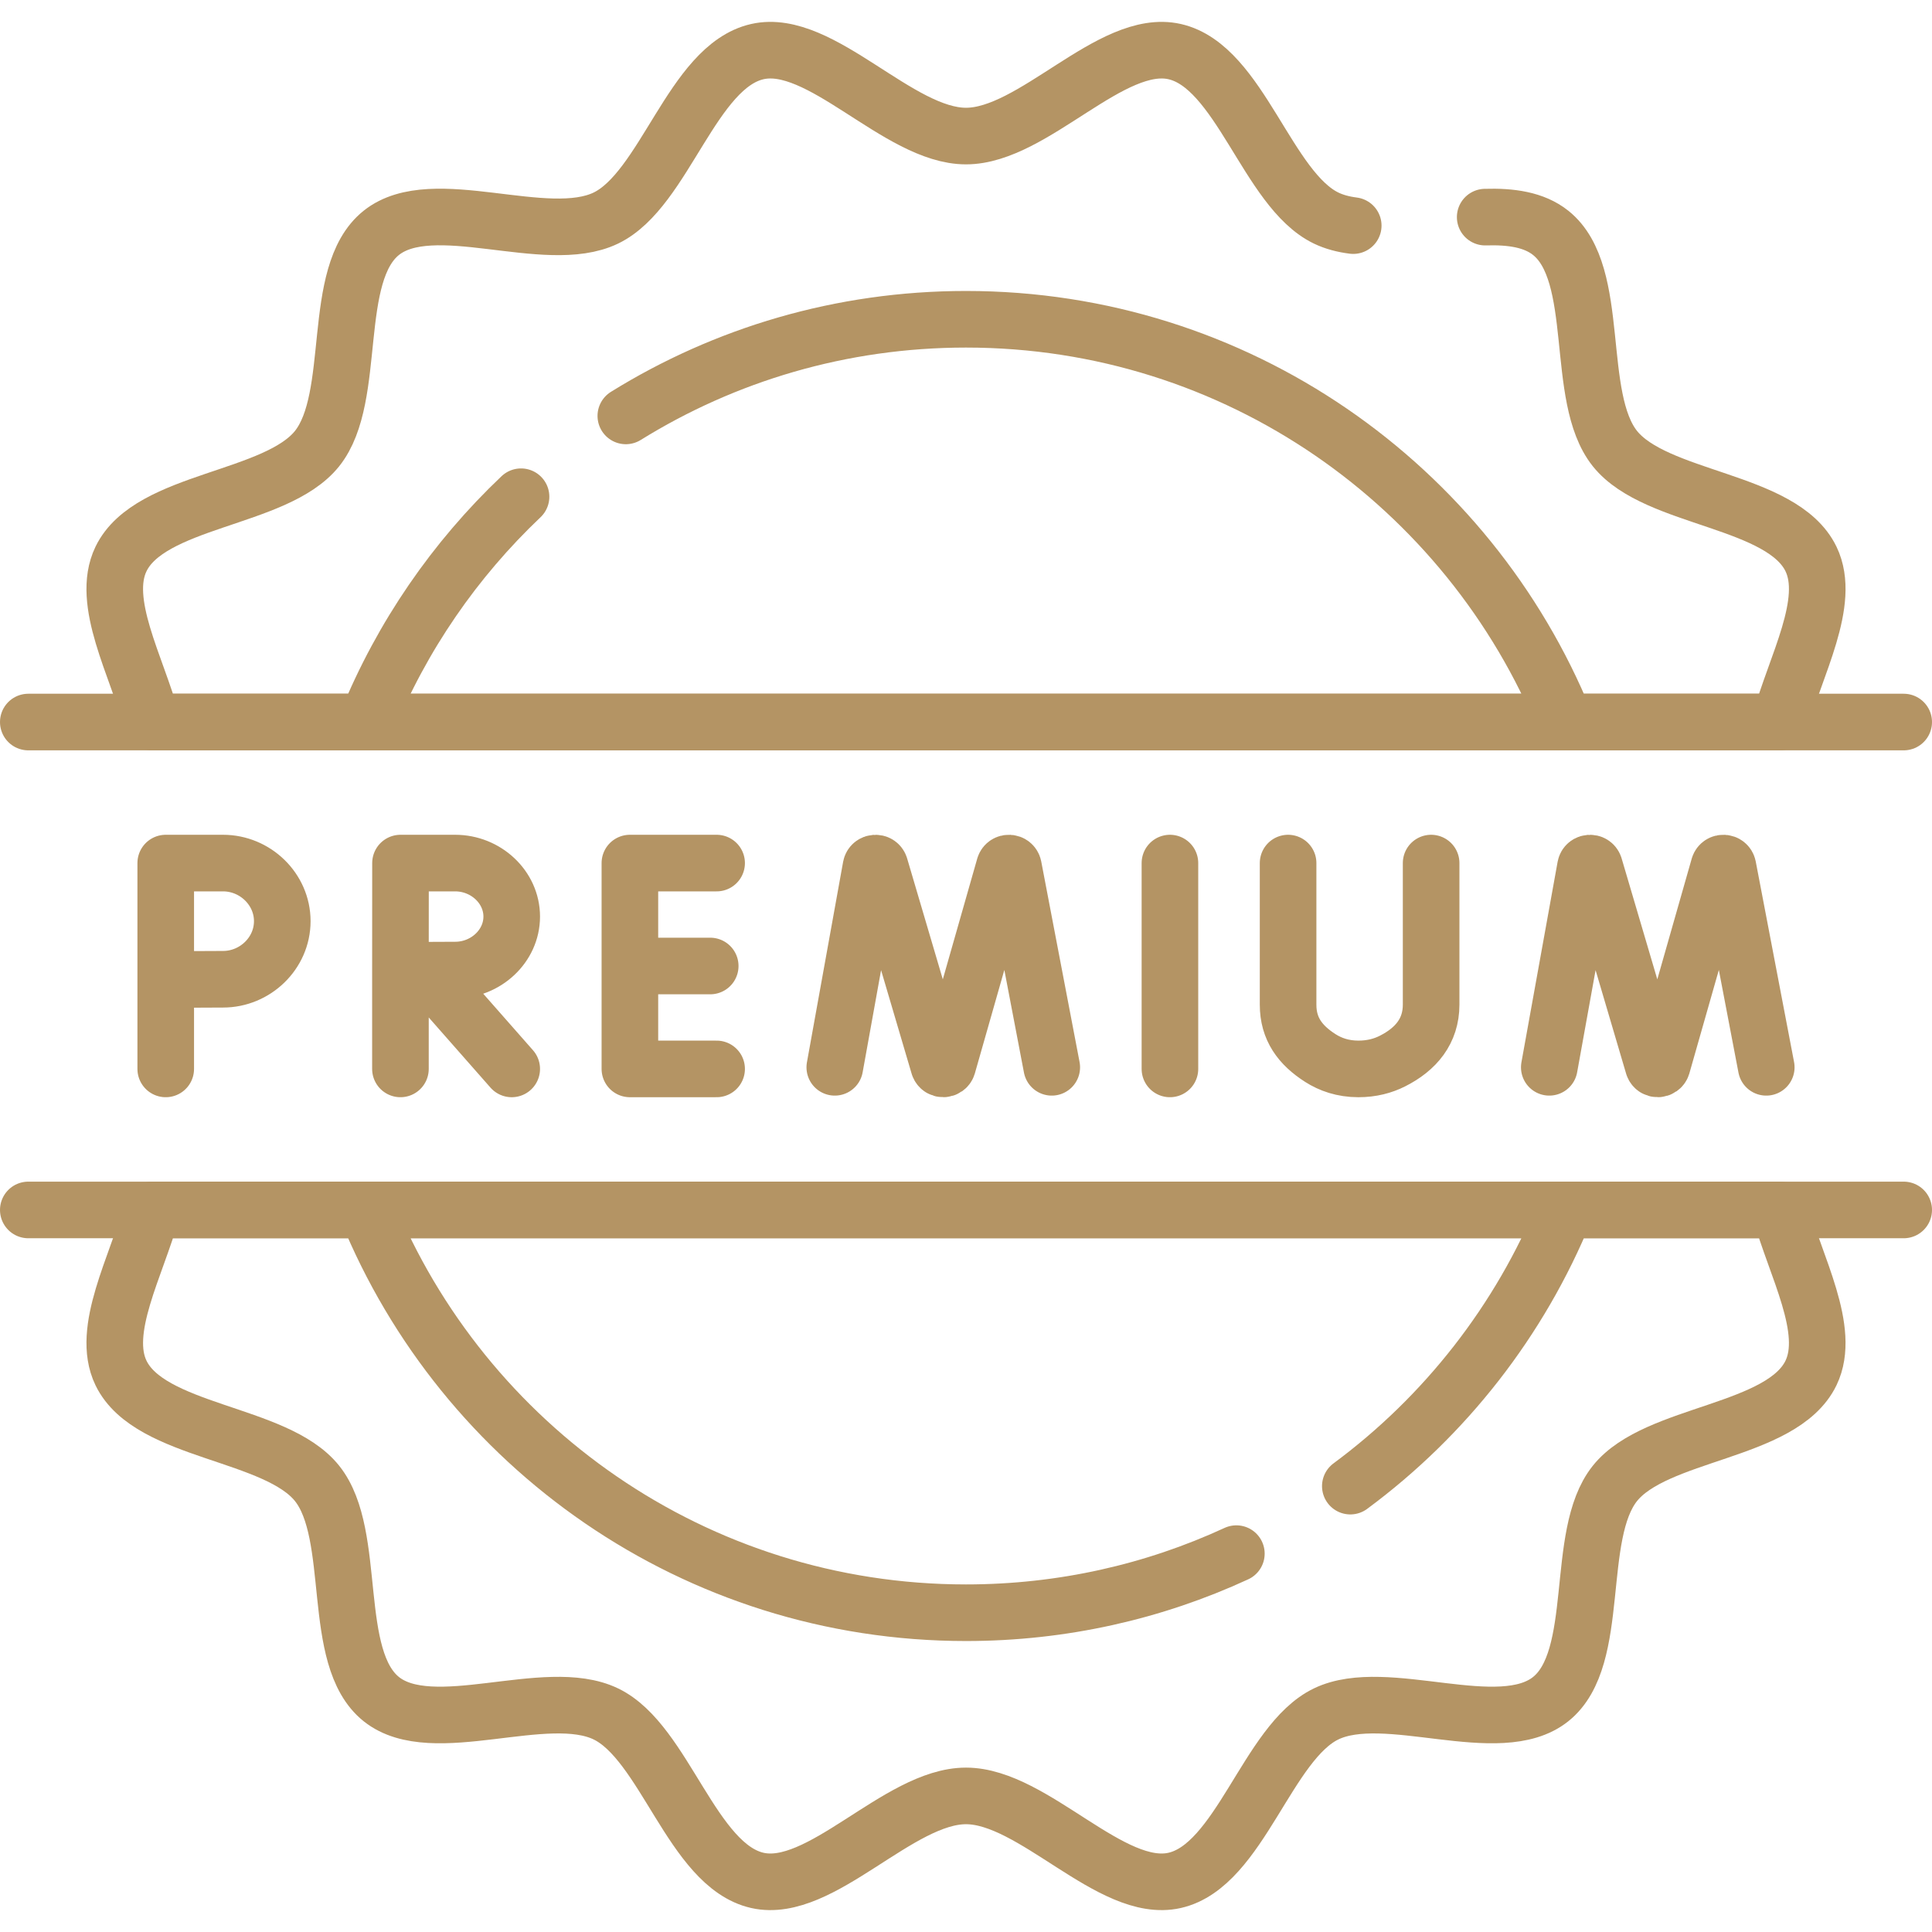
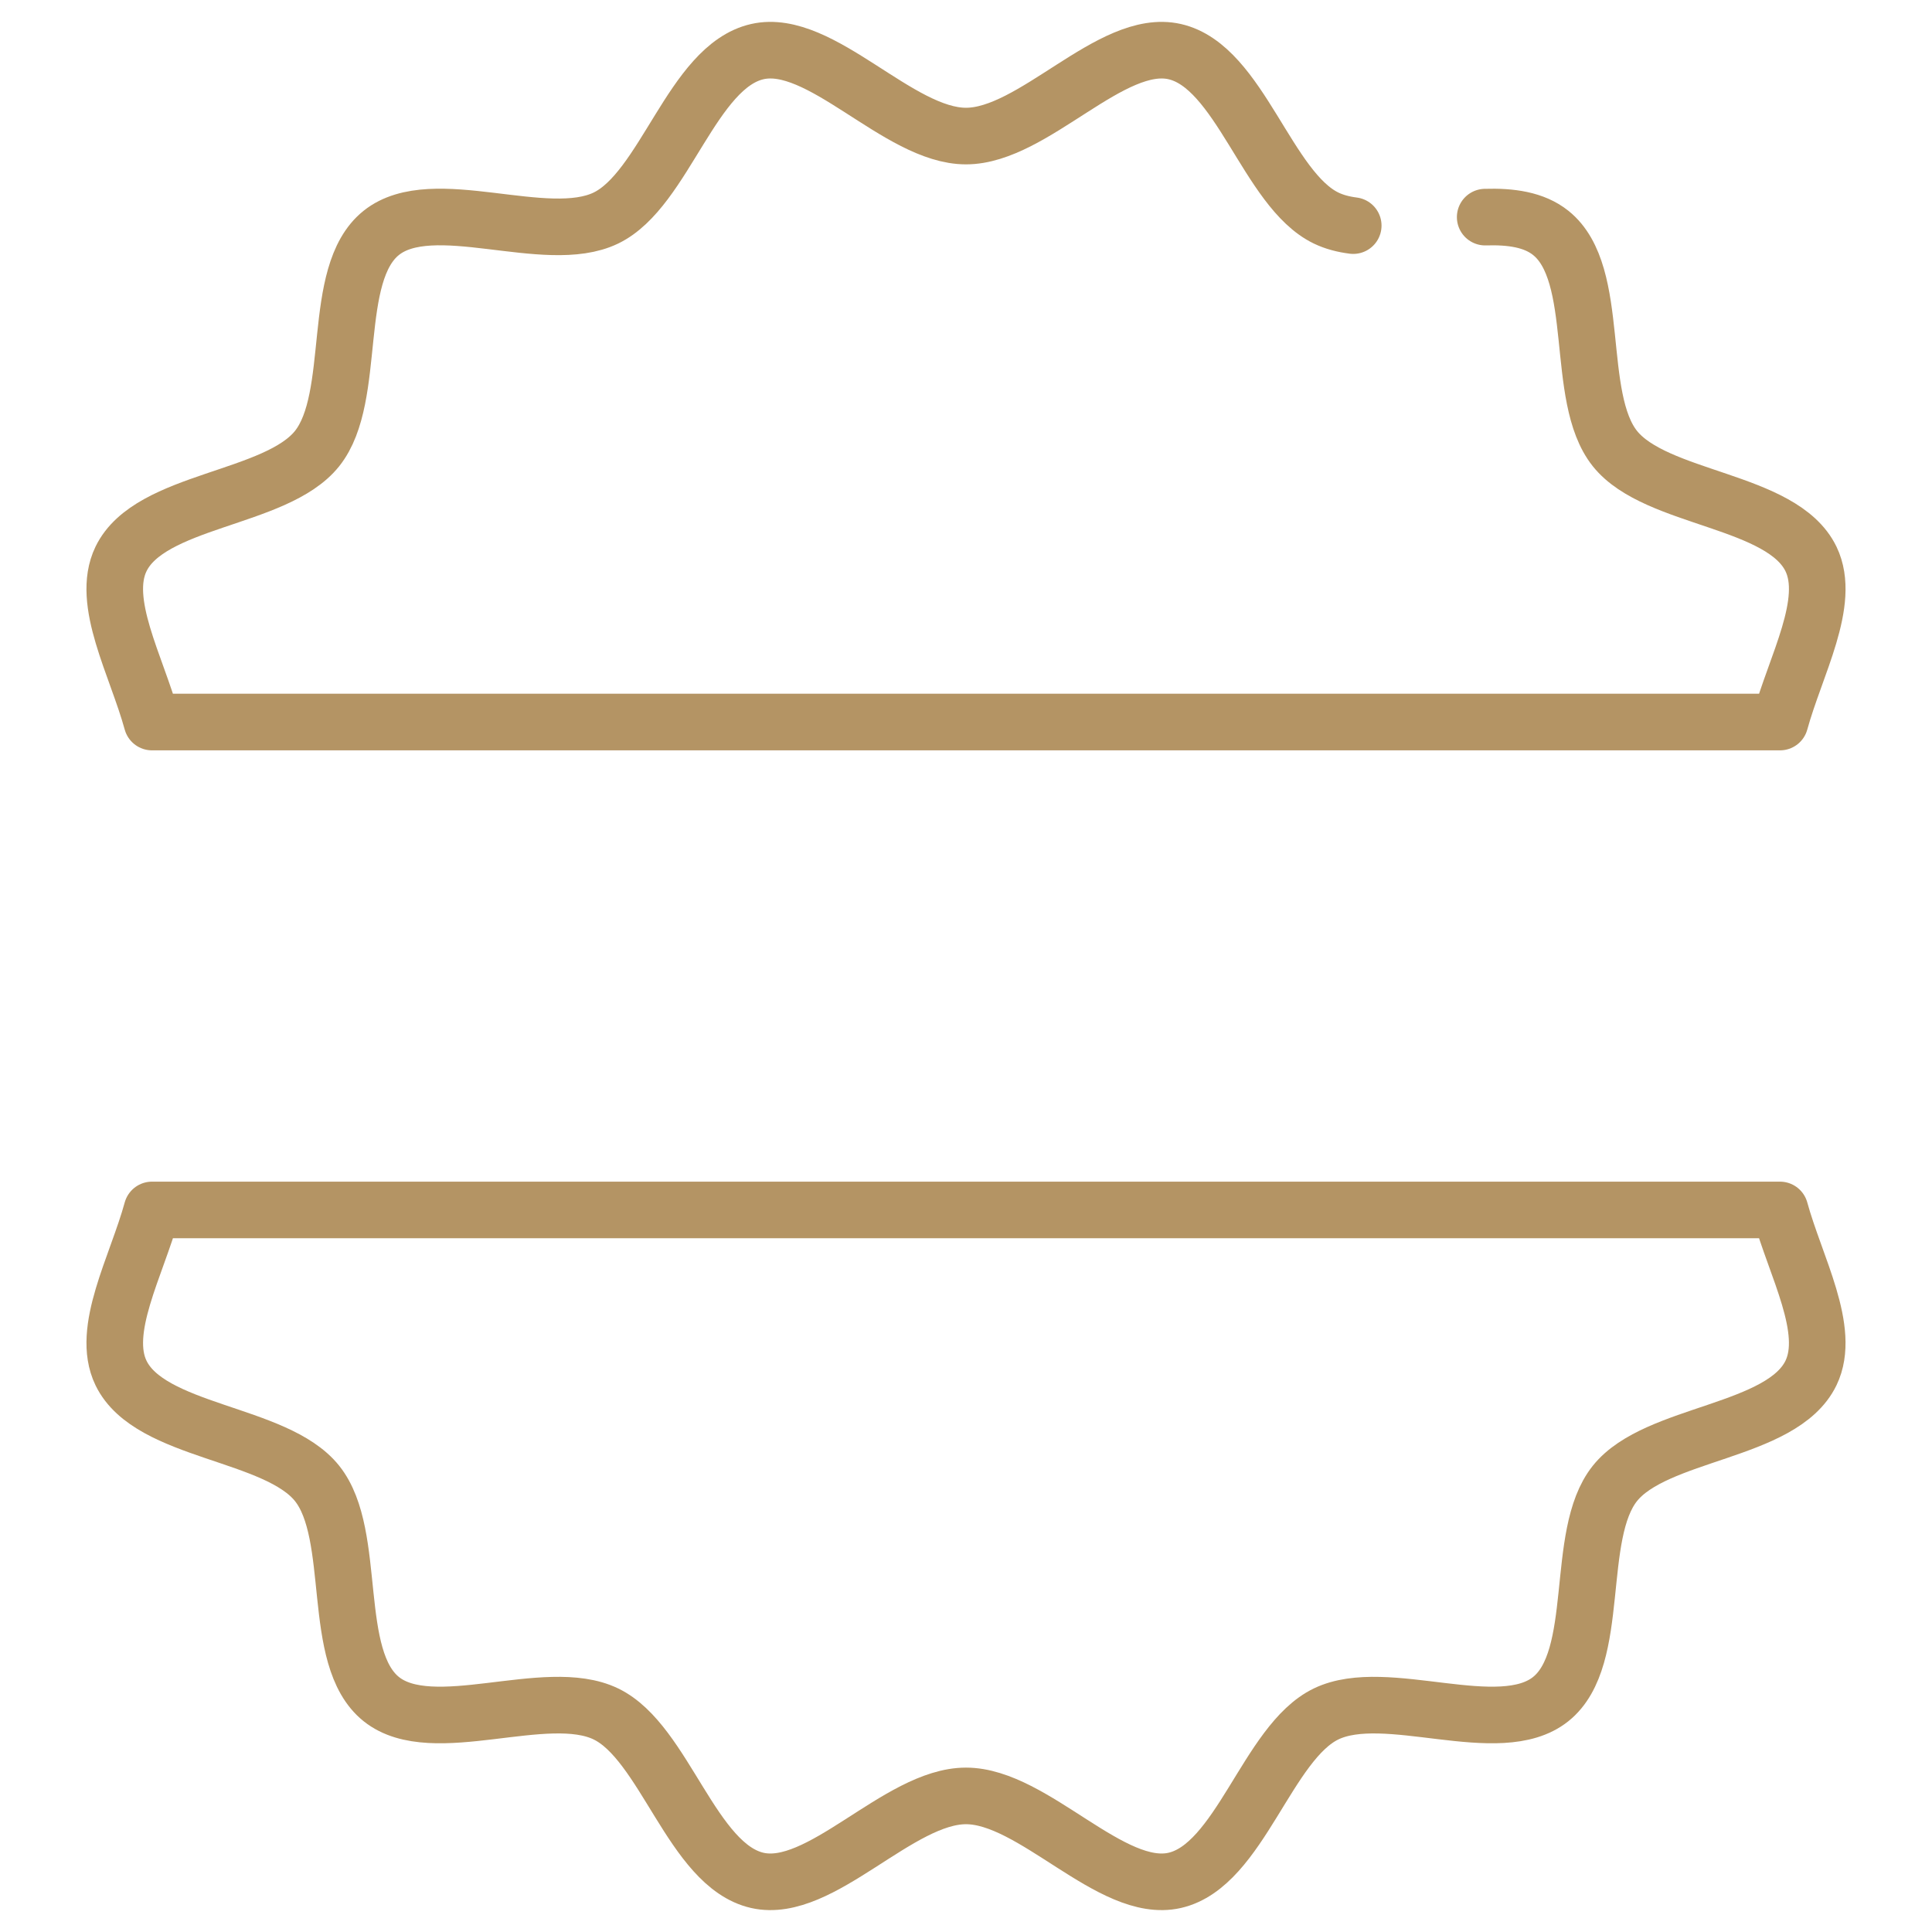
<svg xmlns="http://www.w3.org/2000/svg" version="1.1" width="512" height="512" x="0" y="0" viewBox="0 0 512 512" style="enable-background:new 0 0 512 512" xml:space="preserve" class="">
  <g>
-     <path d="m221.227 282.848 9.588-53.12c.239-1.244 1.975-1.36 2.378-.159l15.597 52.866c.378 1.126 1.973 1.118 2.34-.012l15.064-52.845c.391-1.205 2.127-1.107 2.379.134l10.155 53.137M410.577 282.848l9.588-53.12c.239-1.244 1.975-1.36 2.378-.159l15.597 52.866c.378 1.126 1.973 1.118 2.34-.012l15.064-52.845c.391-1.205 2.127-1.107 2.379.134l10.155 53.137M310.044 228.725v54.548M189.912 228.725h-22.985v54.548h22.985M188.217 255.999h-21.29M341.359 228.725v37.536c0 6.392 3.171 10.696 8.558 14.138 2.623 1.676 5.937 2.87 10.055 2.876 3.566.005 6.546-.821 9.011-2.062 6.278-3.161 10.28-7.962 10.28-14.991v-37.496M112.698 257.238l22.914 26.035M106.12 257.141v26.132M135.612 242.901c0 7.83-6.865 14.177-14.979 14.177-4.024 0-14.513.063-14.513.063l.018-28.416h14.495c8.114 0 14.979 6.347 14.979 14.176zM43.921 259.58v23.693M74.805 244.118c0 8.502-7.193 15.394-15.695 15.394-4.216 0-15.189.068-15.189.068v-30.855H59.11c8.501 0 15.695 6.892 15.695 15.393zM165.85 110.219c26.19-16.24 57.07-25.61 90.15-25.61 71.78 0 133.24 44.13 158.77 106.74H97.23c9.28-22.76 23.31-43.08 40.85-59.71M357.85 393.839c25.11-18.57 44.95-43.85 56.92-73.19H97.23c25.53 62.61 86.99 106.74 158.77 106.74 25.58 0 49.85-5.6 71.65-15.66M7.5 191.349h497M504.5 320.649H7.5" style="stroke-width:15;stroke-linecap:round;stroke-linejoin:round;stroke-miterlimit:10;" fill="none" stroke="#b49464" stroke-width="15" stroke-linecap="round" stroke-linejoin="round" stroke-miterlimit="10" data-original="#000000" class="" opacity="1" />
    <path d="M40.283 320.649c-4.115 14.998-13.703 31.834-8.22 43.199 7.659 15.876 41.08 15.638 51.968 29.275 10.942 13.703 3.318 46.222 17.021 57.164 13.637 10.889 43.633-3.737 59.509 3.922 15.618 7.535 22.829 40.177 40.14 44.112 16.765 3.811 37.379-22.385 55.298-22.385 17.919 0 38.533 26.196 55.298 22.385 17.311-3.935 24.522-36.576 40.14-44.111 15.876-7.659 45.872 6.967 59.509-3.922 13.703-10.942 6.079-43.461 17.021-57.164 10.889-13.637 44.309-13.399 51.969-29.275 5.483-11.365-4.104-28.201-8.22-43.199H40.283zM393.59 57.539c6.81-.21 12.94.64 17.36 4.17 13.7 10.94 6.08 43.46 17.02 57.17 10.89 13.63 44.31 13.4 51.97 29.27 5.48 11.37-4.11 28.2-8.22 43.2H40.28c-4.11-15-13.7-31.83-8.22-43.2 7.66-15.88 41.08-15.64 51.97-29.27 10.94-13.71 3.32-46.23 17.02-57.17 13.64-10.89 43.64 3.74 59.51-3.92 15.62-7.54 22.83-40.18 40.14-44.11 16.77-3.81 37.38 22.38 55.3 22.38 17.92 0 38.53-26.19 55.3-22.38 17.31 3.93 24.52 36.57 40.14 44.11 2.16 1.04 4.58 1.67 7.18 2" style="stroke-width:15;stroke-linecap:round;stroke-linejoin:round;stroke-miterlimit:10;" fill="none" stroke="#b49464" stroke-width="15" stroke-linecap="round" stroke-linejoin="round" stroke-miterlimit="10" data-original="#000000" class="" opacity="1" />
  </g>
</svg>